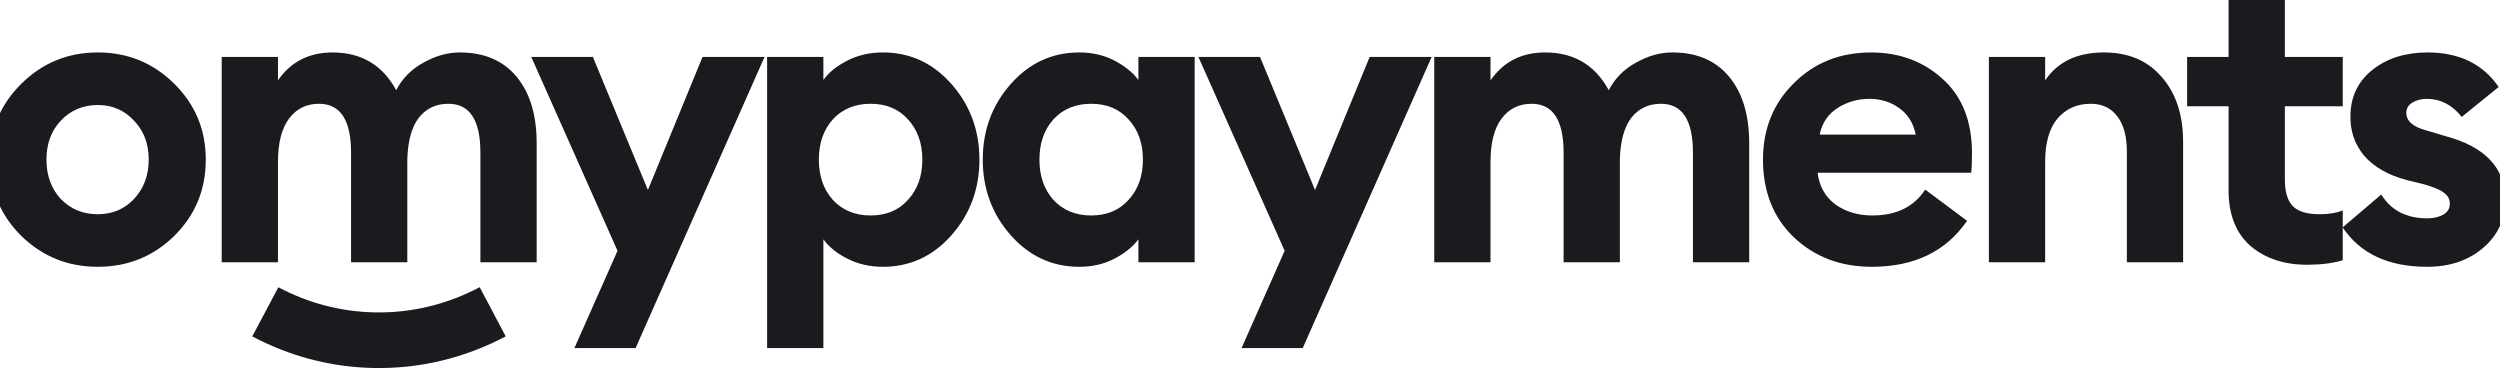
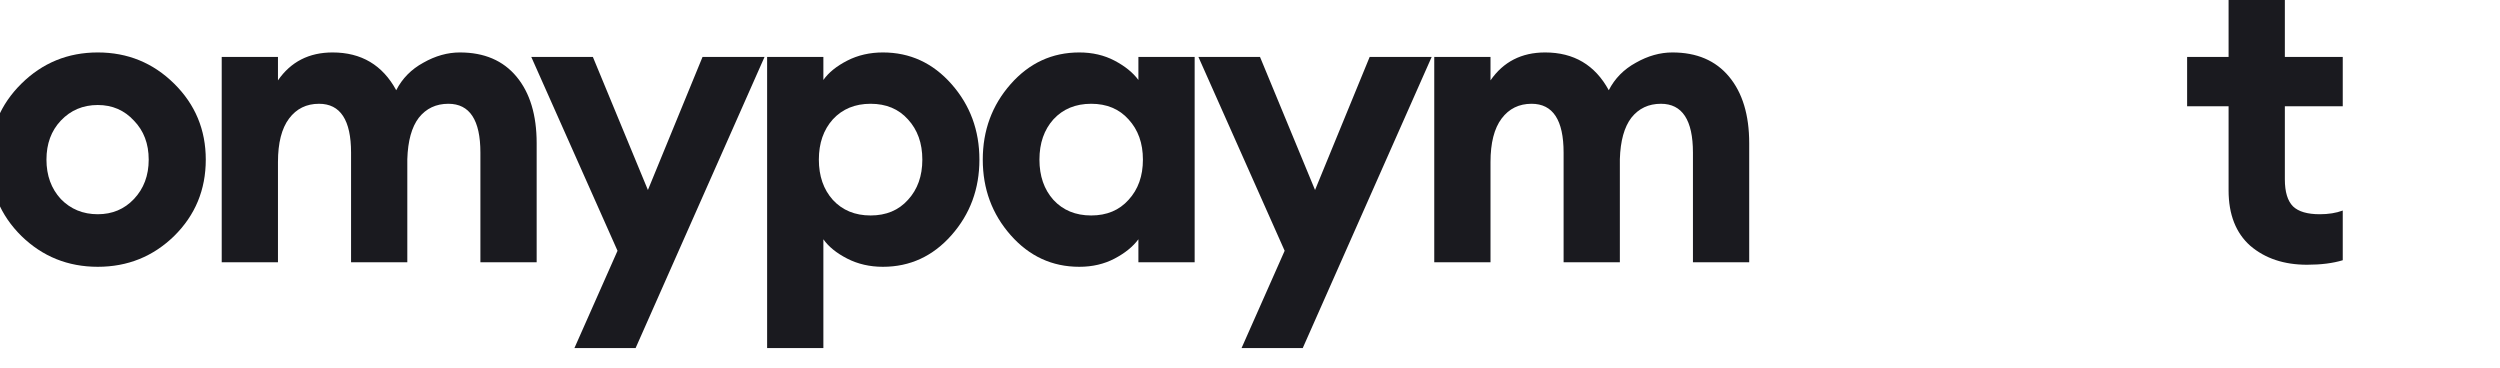
<svg xmlns="http://www.w3.org/2000/svg" width="1345" height="198" viewBox="0 0 1345 198" fill="none">
  <g clip-path="url(#clip0_75_3974)">
    <path d="M93.699 126.967C82.359 138.013 68.662 143.536 52.609 143.536C36.555 143.536 22.859 138.013 11.518 126.967C0.178 115.774 -5.492 102.077 -5.492 85.877C-5.492 69.823 0.178 56.2 11.518 45.007C22.859 33.814 36.555 28.218 52.609 28.218C68.662 28.218 82.359 33.814 93.699 45.007C105.039 56.2 110.709 69.823 110.709 85.877C110.709 102.077 105.039 115.774 93.699 126.967ZM52.609 115.258C60.414 115.258 66.894 112.534 72.049 107.085C77.351 101.488 80.002 94.419 80.002 85.877C80.002 77.335 77.351 70.339 72.049 64.89C66.894 59.293 60.414 56.495 52.609 56.495C44.656 56.495 38.028 59.293 32.726 64.89C27.572 70.339 24.994 77.335 24.994 85.877C24.994 94.419 27.572 101.488 32.726 107.085C38.028 112.534 44.656 115.258 52.609 115.258Z" fill="#1A1A1F" />
    <path d="M258.457 141.105V82.121C258.457 64.595 252.713 55.832 241.226 55.832C234.598 55.832 229.296 58.336 225.32 63.343C221.491 68.351 219.429 75.788 219.134 85.656V141.105H188.869V82.121C188.869 64.595 183.125 55.832 171.637 55.832C164.862 55.832 159.487 58.483 155.51 63.785C151.534 69.087 149.546 76.893 149.546 87.202V141.105H119.28V30.648H149.546V43.24C156.468 33.225 166.262 28.218 178.927 28.218C194.392 28.218 205.806 34.992 213.169 48.542C216.409 42.209 221.27 37.275 227.75 33.74C234.23 30.059 240.784 28.218 247.411 28.218C260.519 28.218 270.681 32.562 277.898 41.252C285.114 49.941 288.723 61.87 288.723 77.04V141.105H258.457Z" fill="#1A1A1F" />
    <path d="M341.948 187.277H309.031L332.227 134.92L285.835 30.648H318.972L348.575 102.224L377.957 30.648H411.315L341.948 187.277Z" fill="#1A1A1F" />
    <path d="M442.975 187.277H412.71V30.648H442.975V43.019C445.773 39.042 450.044 35.581 455.788 32.636C461.532 29.69 467.939 28.218 475.008 28.218C489.588 28.218 501.886 33.888 511.901 45.228C521.916 56.569 526.923 70.118 526.923 85.877C526.923 101.635 521.916 115.185 511.901 126.525C501.886 137.865 489.588 143.536 475.008 143.536C467.939 143.536 461.532 142.063 455.788 139.117C450.044 136.172 445.773 132.711 442.975 128.734V187.277ZM448.056 107.526C453.211 113.123 459.986 115.921 468.38 115.921C476.775 115.921 483.476 113.123 488.484 107.526C493.638 101.93 496.216 94.713 496.216 85.877C496.216 77.04 493.638 69.823 488.484 64.227C483.476 58.63 476.775 55.832 468.38 55.832C459.986 55.832 453.211 58.63 448.056 64.227C443.049 69.823 440.545 77.04 440.545 85.877C440.545 94.713 443.049 101.93 448.056 107.526Z" fill="#1A1A1F" />
    <path d="M580.647 143.536C566.067 143.536 553.769 137.865 543.754 126.525C533.739 115.185 528.732 101.635 528.732 85.877C528.732 70.118 533.739 56.569 543.754 45.228C553.769 33.888 566.067 28.218 580.647 28.218C587.716 28.218 594.049 29.69 599.646 32.636C605.242 35.581 609.513 39.042 612.459 43.019V30.648H642.724V141.105H612.459V128.734C609.513 132.711 605.242 136.172 599.646 139.117C594.049 142.063 587.716 143.536 580.647 143.536ZM566.729 107.526C571.884 113.123 578.659 115.921 587.053 115.921C595.448 115.921 602.149 113.123 607.157 107.526C612.312 101.93 614.889 94.713 614.889 85.877C614.889 77.04 612.312 69.823 607.157 64.227C602.149 58.63 595.448 55.832 587.053 55.832C578.659 55.832 571.884 58.63 566.729 64.227C561.722 69.823 559.218 77.04 559.218 85.877C559.218 94.713 561.722 101.93 566.729 107.526Z" fill="#1A1A1F" />
    <path d="M700.866 187.277H667.95L691.146 134.92L644.754 30.648H677.891L707.494 102.224L736.876 30.648H770.234L700.866 187.277Z" fill="#1A1A1F" />
    <path d="M910.805 141.105V82.121C910.805 64.595 905.061 55.832 893.574 55.832C886.946 55.832 881.644 58.336 877.668 63.343C873.839 68.351 871.777 75.788 871.482 85.656V141.105H841.217V82.121C841.217 64.595 835.473 55.832 823.985 55.832C817.211 55.832 811.835 58.483 807.859 63.785C803.882 69.087 801.894 76.893 801.894 87.202V141.105H771.628V30.648H801.894V43.24C808.816 33.225 818.61 28.218 831.276 28.218C846.74 28.218 858.154 34.992 865.518 48.542C868.758 42.209 873.618 37.275 880.098 33.74C886.578 30.059 893.132 28.218 899.76 28.218C912.867 28.218 923.029 32.562 930.246 41.252C937.462 49.941 941.071 61.87 941.071 77.04V141.105H910.805Z" fill="#1A1A1F" />
-     <path d="M1007.03 143.536C990.242 143.536 976.25 138.234 965.057 127.63C954.012 117.026 948.489 103.108 948.489 85.877C948.489 69.382 954.012 55.685 965.057 44.786C976.103 33.74 989.947 28.218 1006.59 28.218C1021.91 28.218 1034.79 33.004 1045.25 42.577C1055.71 52.003 1060.93 65.332 1060.93 82.563C1060.93 87.423 1060.79 90.884 1060.49 92.946H977.87C978.754 100.162 981.92 105.833 987.37 109.956C992.966 113.933 999.594 115.921 1007.25 115.921C1020.21 115.921 1029.71 111.282 1035.75 102.003L1058.28 118.793C1046.94 135.288 1029.86 143.536 1007.03 143.536ZM978.975 72.401H1030.67C1029.34 66.068 1026.32 61.281 1021.61 58.041C1017.05 54.801 1011.74 53.181 1005.71 53.181C999.52 53.181 993.85 54.801 988.695 58.041C983.541 61.281 980.3 66.068 978.975 72.401Z" fill="#1A1A1F" />
-     <path d="M1070.02 141.105V30.648H1100.29V43.24C1107.06 33.225 1117.59 28.218 1131.88 28.218C1145.13 28.218 1155.51 32.636 1163.03 41.473C1170.68 50.162 1174.51 61.797 1174.51 76.377V141.105H1144.25V81.458C1144.25 73.358 1142.55 67.099 1139.17 62.681C1135.78 58.115 1130.99 55.832 1124.81 55.832C1117.44 55.832 1111.48 58.483 1106.91 63.785C1102.49 69.087 1100.29 76.893 1100.29 87.202V141.105H1070.02Z" fill="#1A1A1F" />
    <path d="M1241.18 142.431C1228.81 142.431 1218.65 139.044 1210.69 132.269C1202.89 125.347 1198.98 115.406 1198.98 102.445V57.158H1176.67V30.648H1198.98V-0.06H1229.25V30.648H1260.4V57.158H1229.25V96.481C1229.25 103.255 1230.72 108.115 1233.67 111.061C1236.61 113.859 1241.4 115.258 1248.03 115.258C1252.74 115.258 1256.86 114.596 1260.4 113.27V140.001C1255.1 141.621 1248.69 142.431 1241.18 142.431Z" fill="#1A1A1F" />
-     <path d="M1305.85 143.536C1284.94 143.536 1269.77 136.466 1260.35 122.328L1281.11 104.654C1286.41 113.196 1294.66 117.468 1305.85 117.468C1309.24 117.468 1312.11 116.805 1314.47 115.479C1316.83 114.154 1318 112.166 1318 109.515C1318 107.158 1316.97 105.244 1314.91 103.771C1313 102.151 1309.09 100.531 1303.2 98.911L1295.03 96.922C1284.87 94.271 1277.14 89.853 1271.83 83.667C1266.68 77.482 1264.25 70.118 1264.54 61.576C1264.84 51.561 1268.81 43.534 1276.47 37.496C1284.28 31.31 1294.15 28.218 1306.08 28.218C1323.01 28.218 1335.75 34.403 1344.29 46.775L1324.41 62.901C1319.26 56.421 1313 53.181 1305.63 53.181C1302.69 53.181 1300.11 53.844 1297.9 55.169C1295.69 56.495 1294.59 58.336 1294.59 60.692C1294.59 65.111 1298.2 68.277 1305.41 70.192L1315.8 73.284C1337.15 79.028 1347.83 90.442 1347.83 107.526C1347.83 117.983 1343.85 126.599 1335.9 133.373C1327.95 140.148 1317.93 143.536 1305.85 143.536Z" fill="#1A1A1F" />
-     <path fill-rule="evenodd" clip-rule="evenodd" d="M201.118 168.055C221.461 168.542 240.807 163.654 258.077 154.512L272.077 180.958C250.484 192.389 226.092 198.585 200.401 197.97C177.172 197.414 155.259 191.346 135.724 180.974L149.757 154.545C165.341 162.819 182.712 167.614 201.118 168.055Z" fill="#1A1A1F" />
  </g>
  <defs>
    <clipPath id="clip0_75_3974">
      <rect width="1345" height="198" fill="white" />
    </clipPath>
  </defs>
</svg>